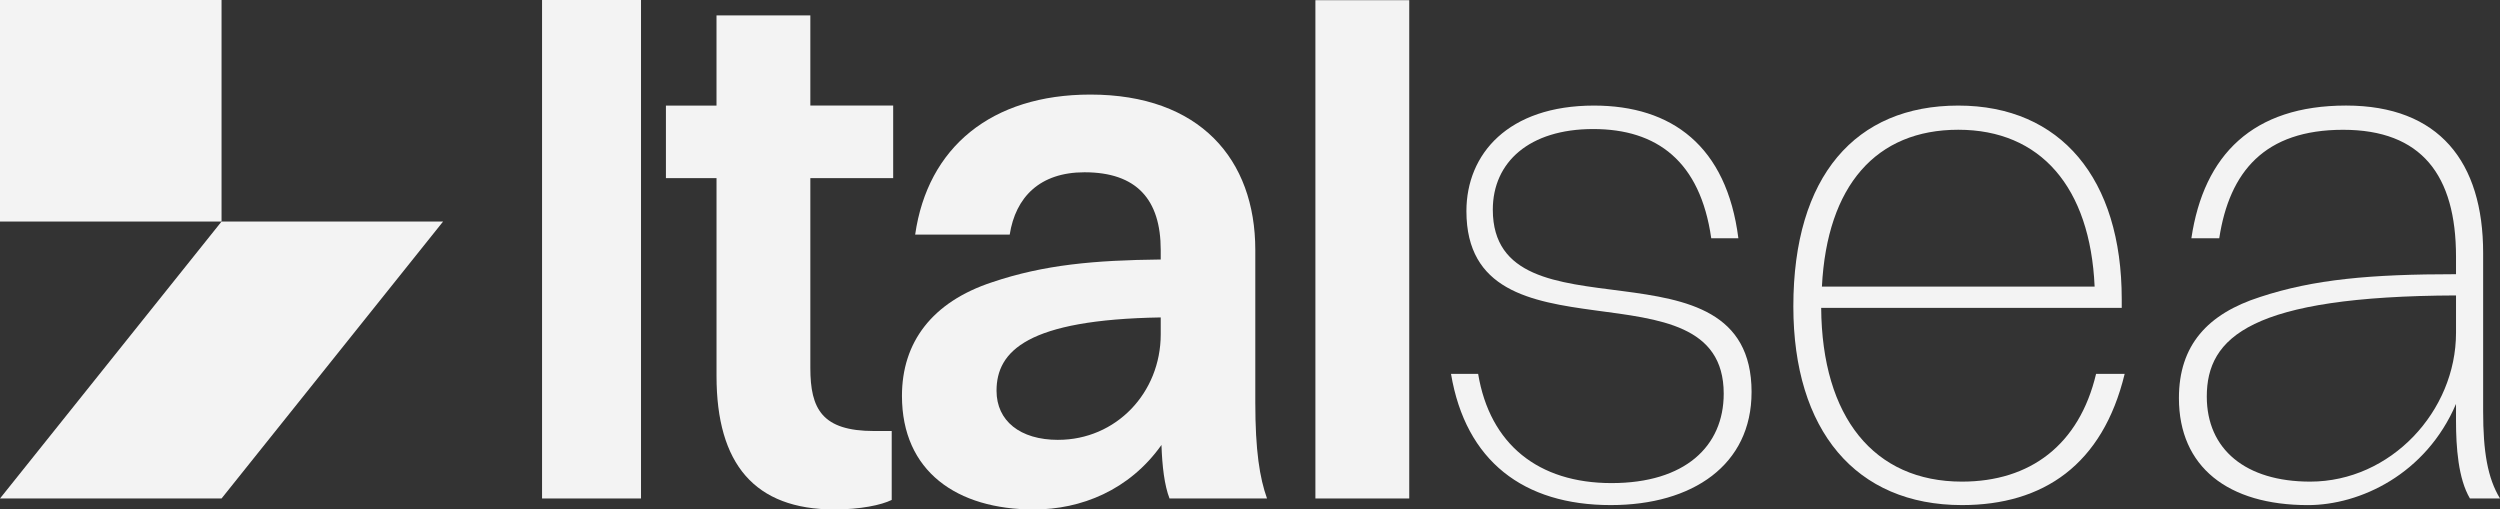
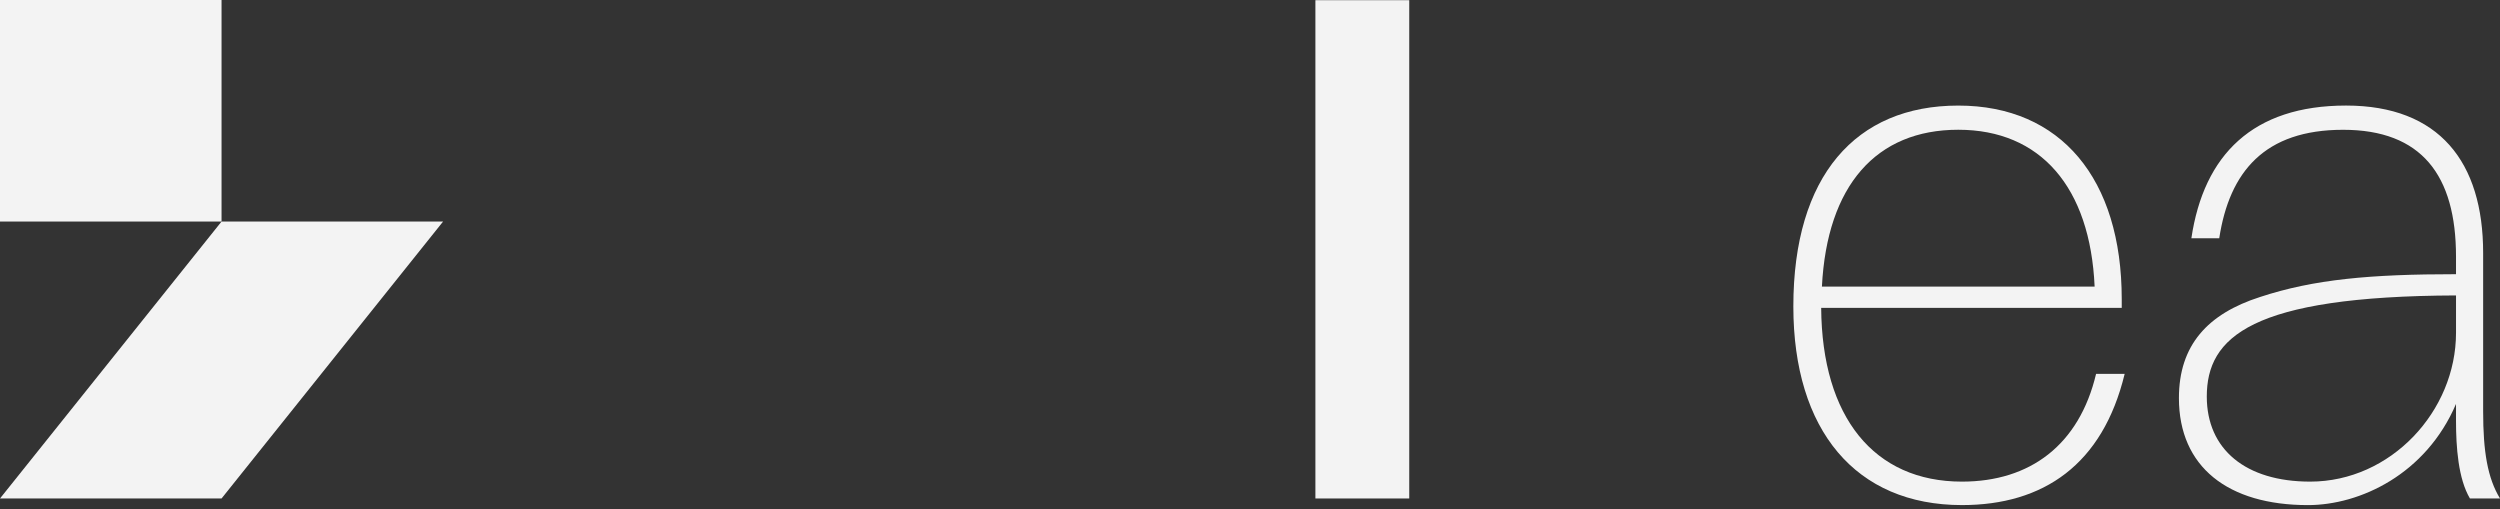
<svg xmlns="http://www.w3.org/2000/svg" id="Livello_1" viewBox="0 0 1294.79 263.87">
  <rect x="0" y="0" width="1294.79" height="263.87" fill="#333333" stroke="none" />
  <defs>
    <style>
      .cls-1 {
        fill: #f3f3f3;
      }
    </style>
  </defs>
  <g>
-     <path class="cls-1" d="M280.74,0h51.25v258.17h-51.25V0Z" />
-     <path class="cls-1" d="M371.09,92.26h-26.2v-37.58h26.2V7.97h48.6v46.7h42.9v37.58h-42.9v98.33c0,21.26,6.07,32.65,33.03,32.65h9.11v35.69c-5.32,2.66-16.33,4.94-29.61,4.94-41.38,0-61.12-23.54-61.12-69.1v-102.51Z" />
-     <path class="cls-1" d="M473.98,121.49c6.45-45.18,39.48-72.51,90.74-72.51,56.57,0,85.42,33.41,85.42,80.49v78.97c0,25.06,2.28,39.1,6.07,49.74h-50.49c-2.66-6.84-3.8-16.7-4.18-27.72-16.7,23.54-41.76,33.41-66.06,33.41-39.86,0-68.34-19.74-68.34-58.85,0-27.71,15.57-48.6,46.7-58.85,26.95-9.11,53.15-11.39,87.32-11.77v-4.93c0-26.2-12.53-40.24-39.48-40.24-23.16,0-35.69,12.91-38.73,32.27h-48.97ZM548.01,227.8c29.99,0,53.15-24.3,53.15-54.67v-8.73c-69.1,1.14-85.04,17.46-85.04,37.97,0,15.57,12.15,25.44,31.89,25.44Z" />
    <path class="cls-1" d="M681.27.1h48.6v258.07h-48.6V.1Z" />
-     <path class="cls-1" d="M907.16,203.12c0,37.59-30.38,58.47-72.89,58.47-45.18,0-75.17-22.78-82.77-67.96h14.05c6.07,36.45,31.13,56.57,69.1,56.57s58.09-18.98,58.09-46.32c0-70.99-133.26-12.53-133.26-94.53,0-29.61,21.64-54.67,66.06-54.67,40.24,0,68.72,20.88,74.79,68.72h-14.05c-5.69-39.87-28.09-56.57-61.12-56.57s-52.01,17.09-52.01,41.76c0,70.24,134.02,10.63,134.02,94.53Z" />
    <path class="cls-1" d="M1016.12,261.59c-55.05,0-87.32-38.73-87.32-102.89,0-67.58,32.27-104.02,85.42-104.02s84.66,37.97,84.66,100.23v4.55h-155.66c.38,56.57,27.34,89.98,72.89,89.98,35.31,0,60.74-18.98,69.48-55.81h14.81c-11.39,47.08-42.14,67.96-84.28,67.96ZM943.61,148.45h141.23c-2.28-51.63-28.1-81.25-70.62-81.25s-67.96,28.85-70.62,81.25Z" />
    <path class="cls-1" d="M1134.95,123.39c6.45-43.28,31.89-68.72,80.11-68.72s71,29.23,71,76.31v82.01c0,20.88,2.28,34.55,8.73,45.18h-15.57c-6.07-10.25-7.21-26.58-7.21-40.24v-8.73c-15.57,36.45-49.74,52.4-76.69,52.4-41.38,0-66.82-19.74-66.82-55.43,0-27.34,14.81-43.66,42.14-52.39,27.72-9.11,56.95-11.77,101.37-11.77v-9.11c0-42.15-17.84-65.68-58.47-65.68s-58.85,21.64-64.16,56.19h-14.43ZM1196.46,249.44c41.76,0,75.55-36.45,75.55-77.07v-19.36c-106.3.38-129.08,21.64-129.08,52.39,0,27.34,20.12,44.04,53.53,44.04Z" />
  </g>
  <g>
    <rect class="cls-1" y="0" width="114.74" height="114.74" />
    <polygon class="cls-1" points="114.74 114.74 0 258.17 114.74 258.17 229.48 114.74 114.74 114.74" />
  </g>
</svg>